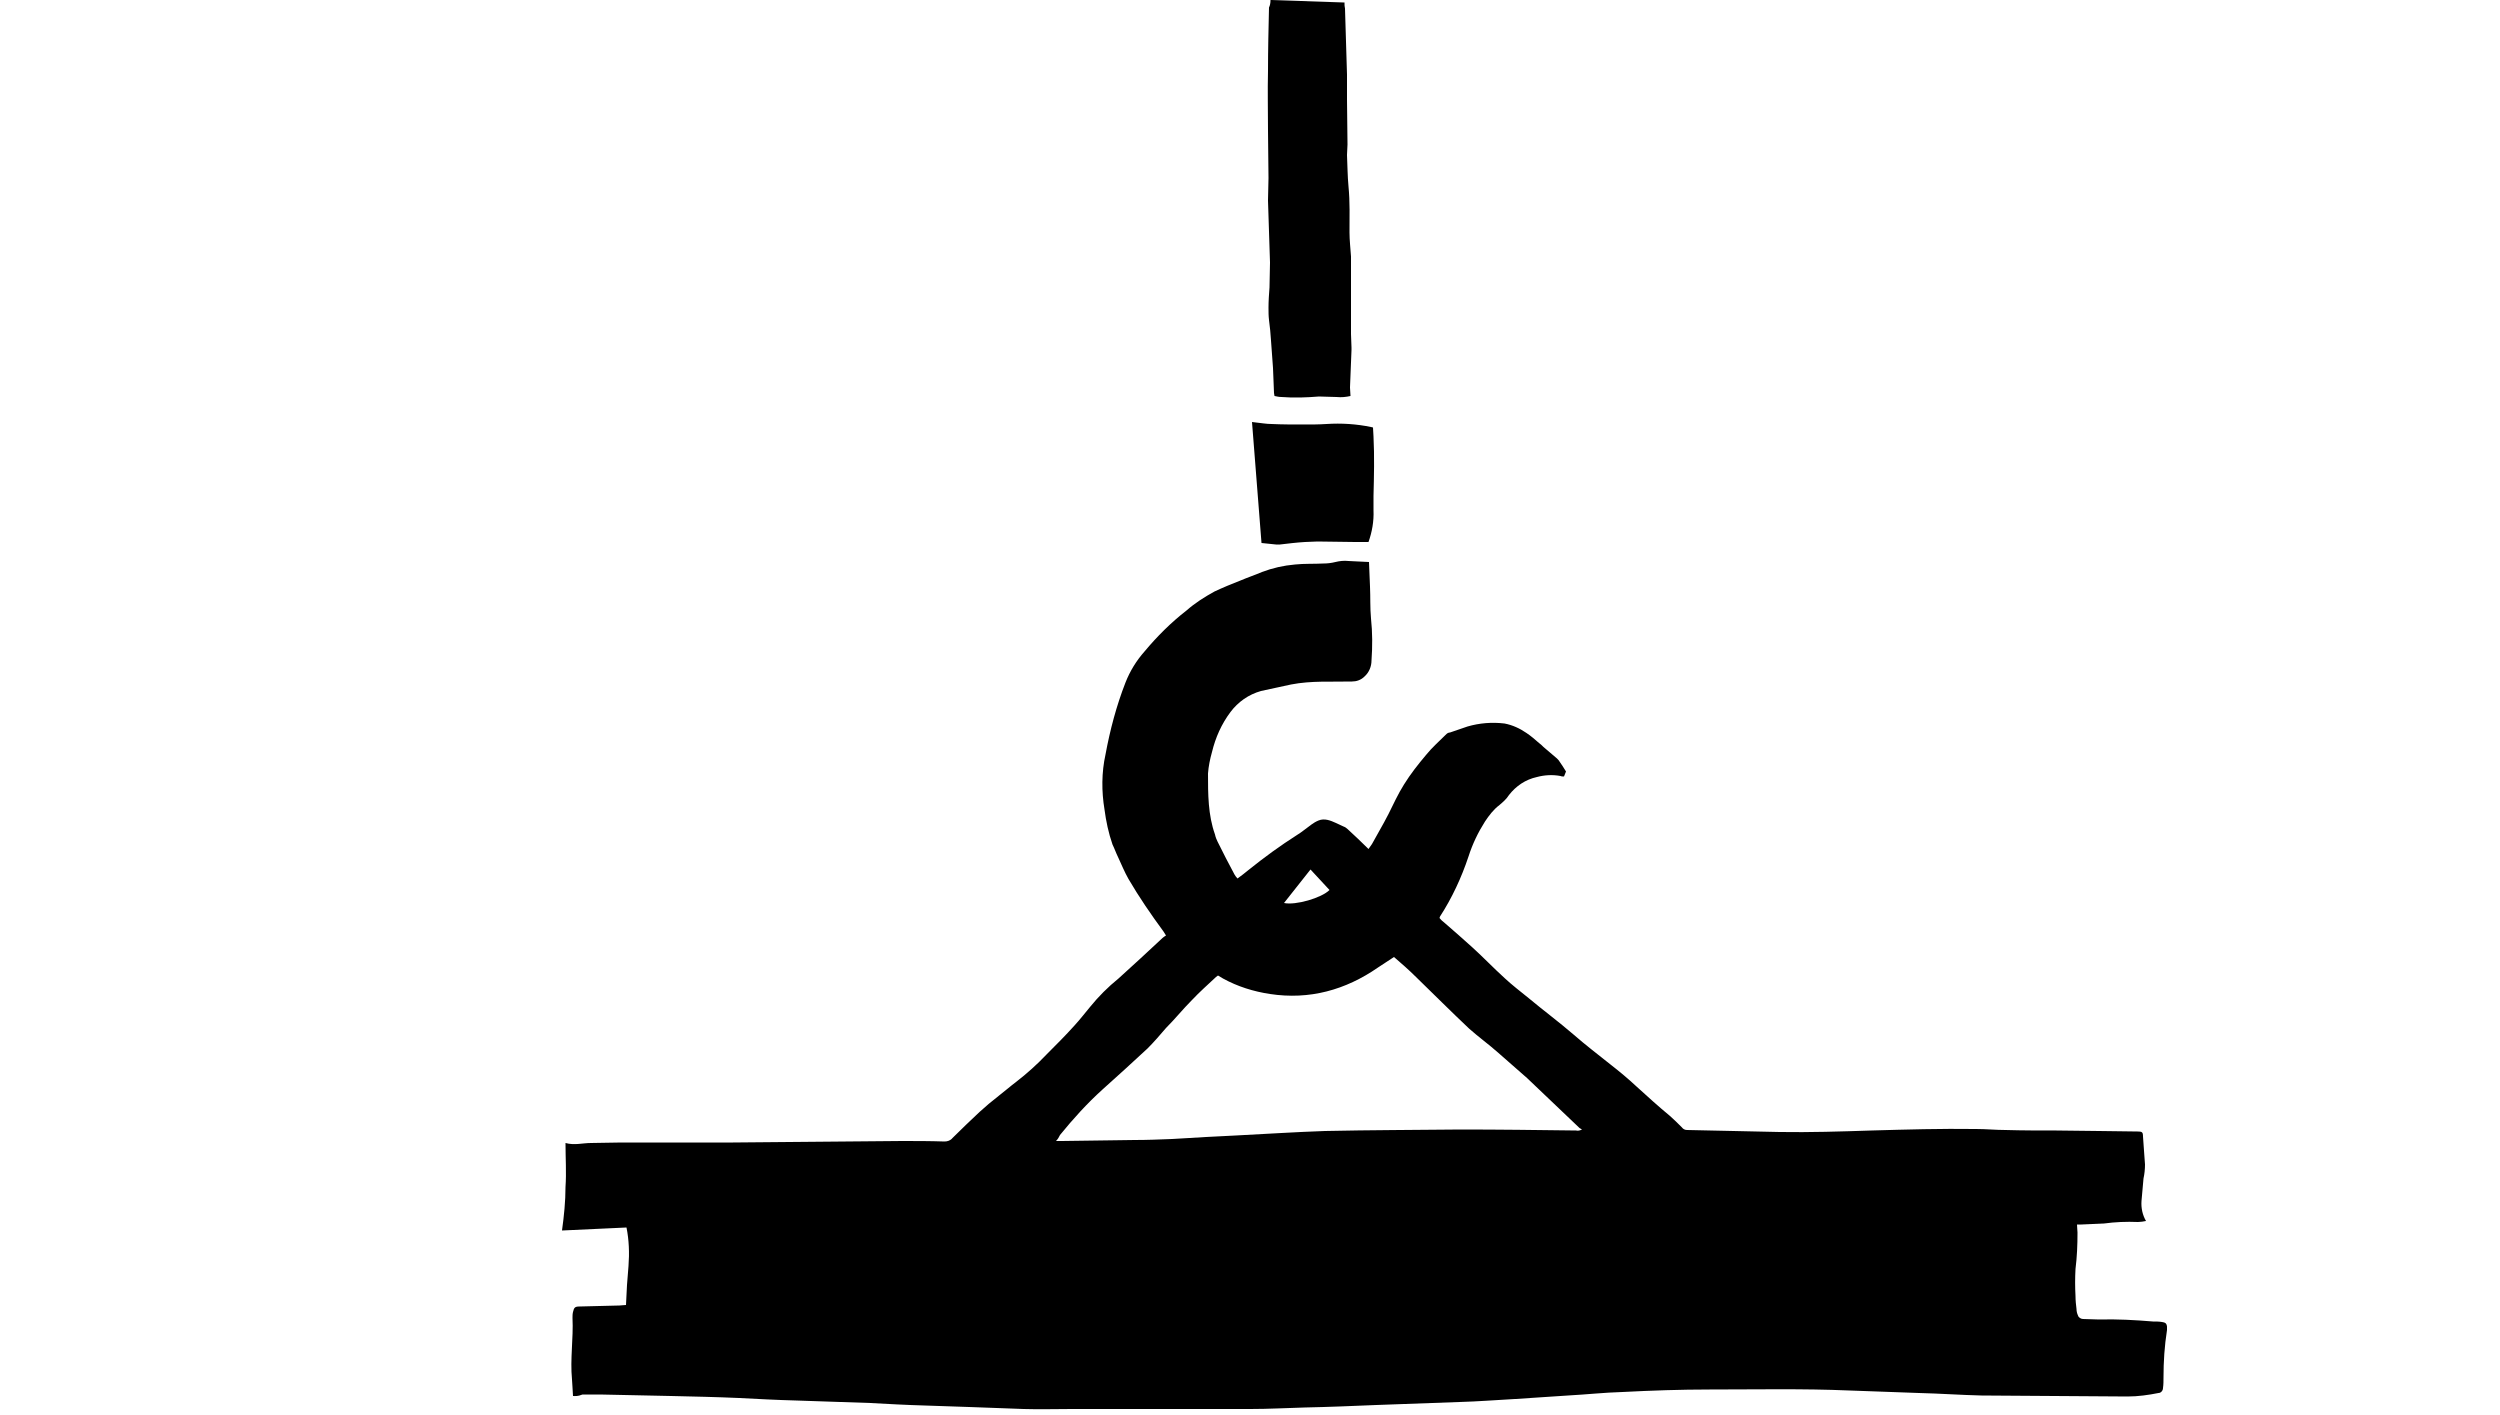
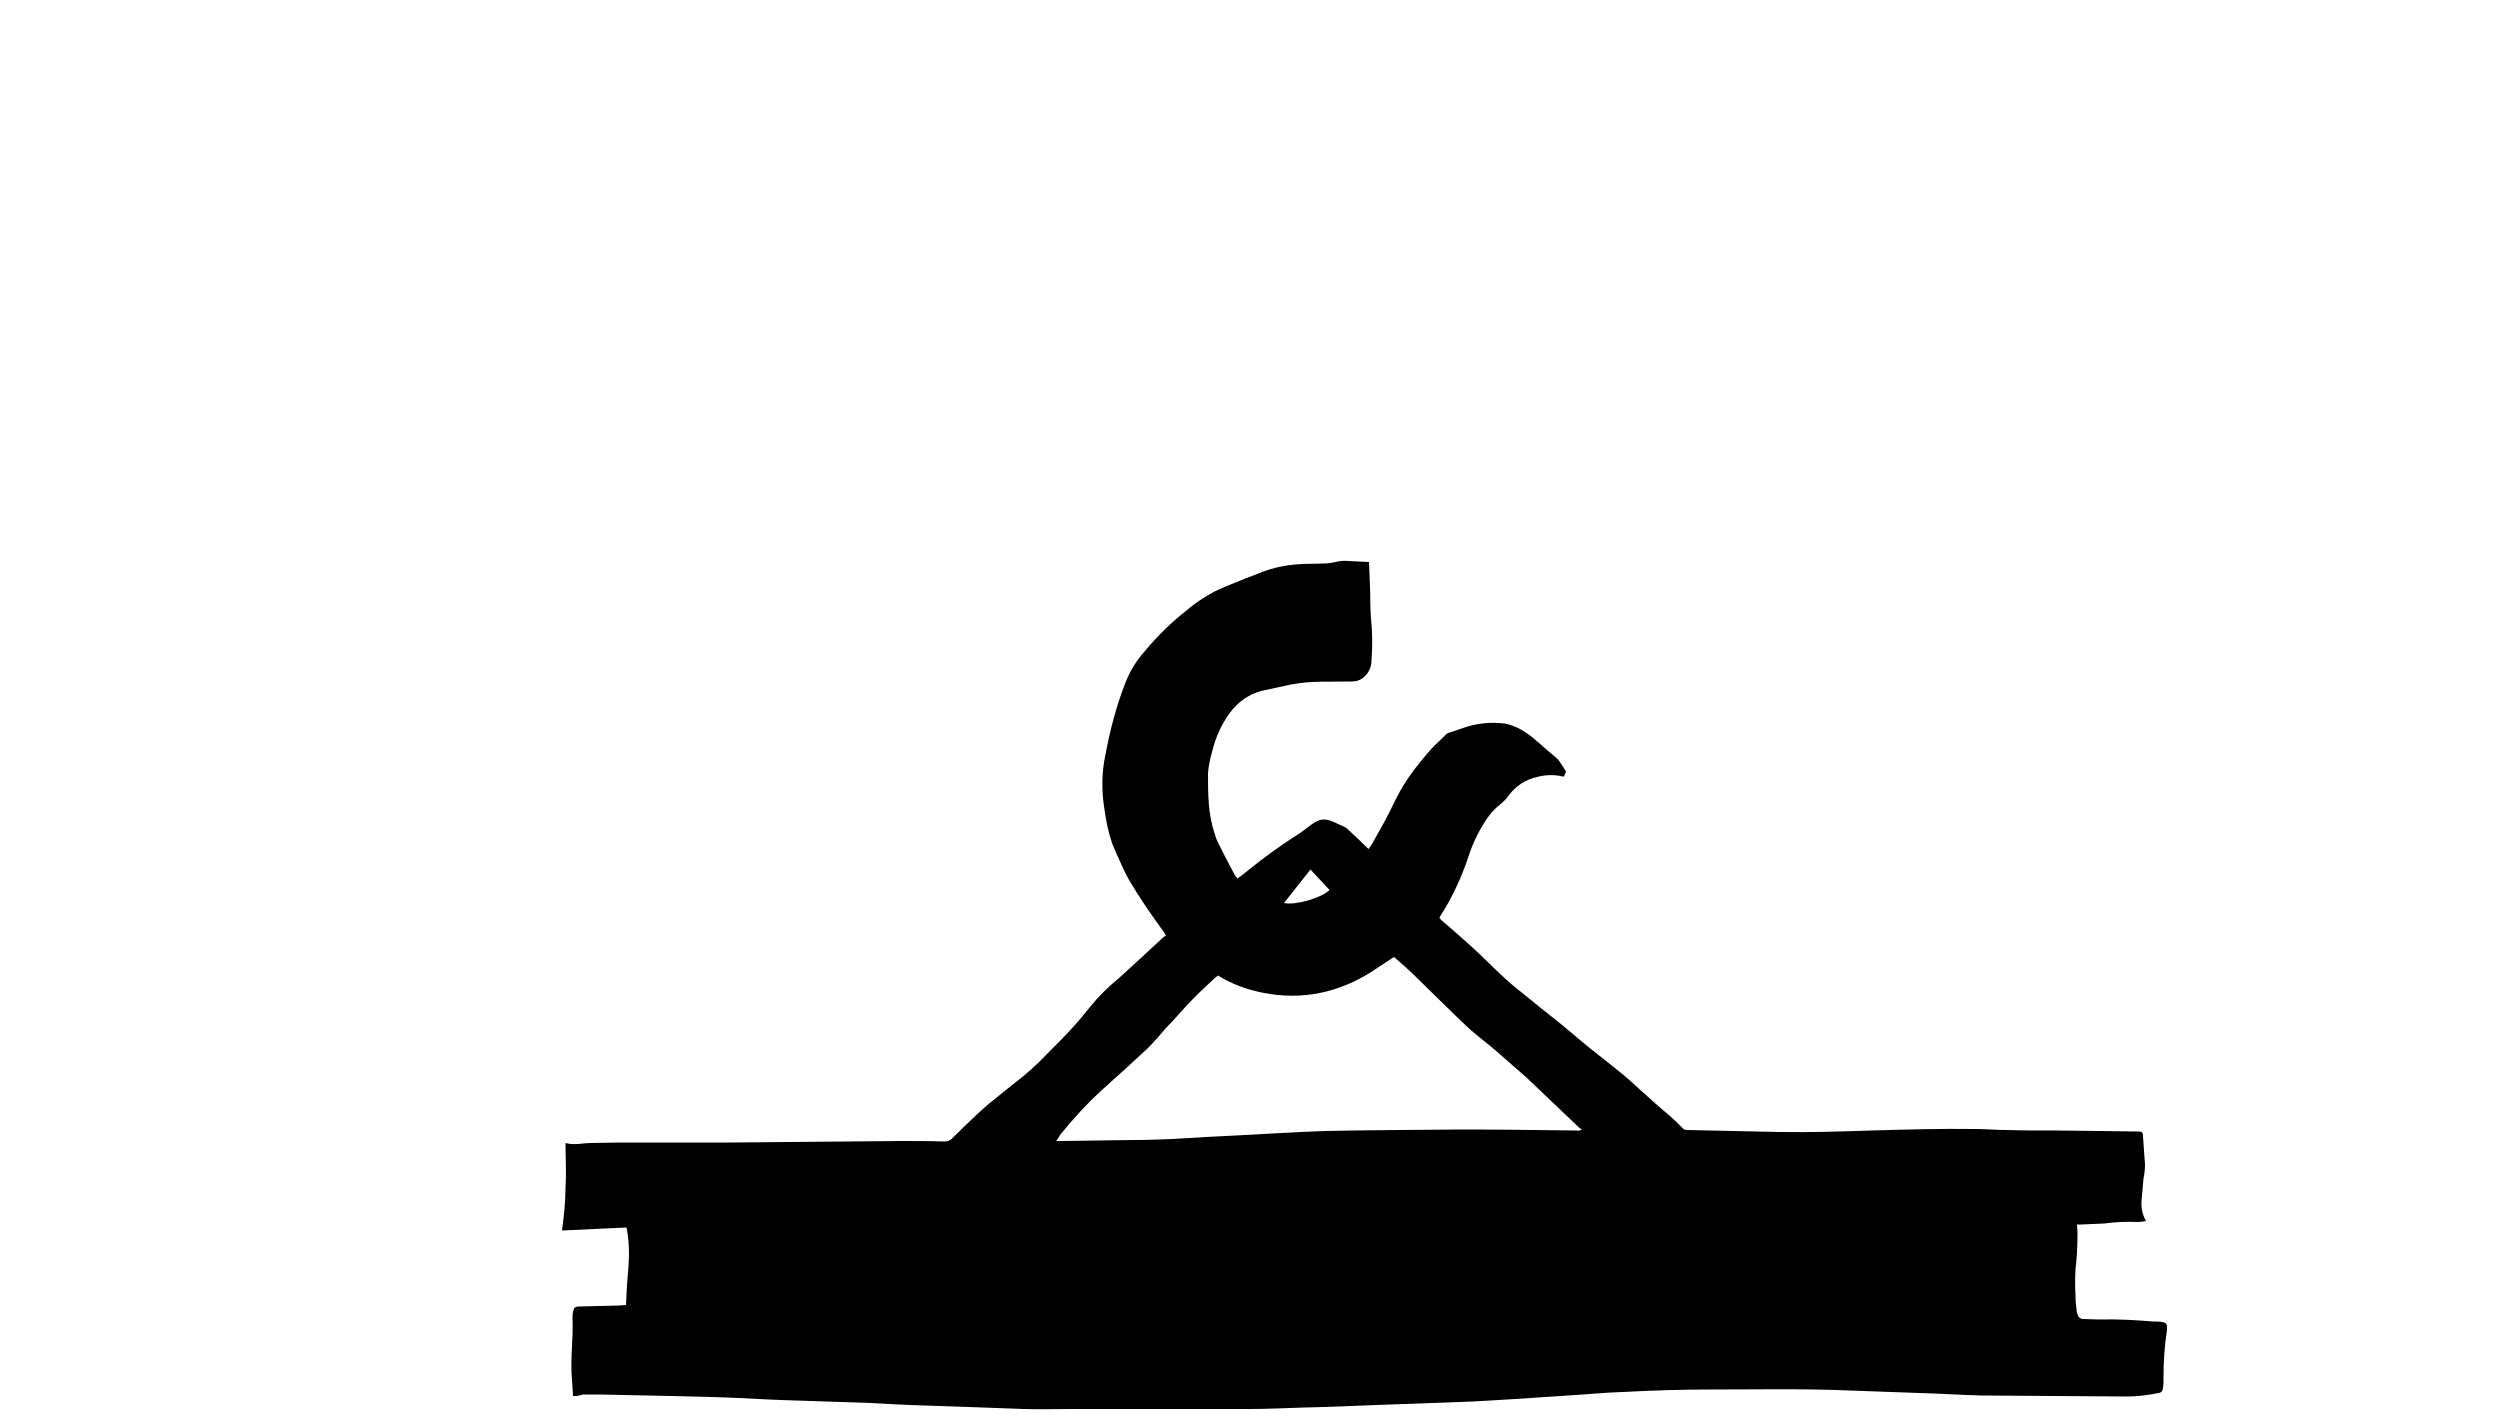
<svg xmlns="http://www.w3.org/2000/svg" enable-background="new 0 0 500 283" viewBox="0 0 500 283">
  <g fill="#000">
    <path d="m114.6 279.2c-.1-1.2-.1-2.3-.2-3.3-.4-4.1.3-8.2.1-12.3 0-.4 0-.8.1-1.2.2-.9.4-1.1 1.3-1.1l8-.2c.4 0 .8-.1 1.3-.1.1-1.4.1-2.7.2-4s.2-2.5.3-3.8c.2-2.6.1-5.2-.4-7.7l-12.9.6c.4-2.9.7-5.8.7-8.7.2-2.9 0-5.8 0-8.8 1.8.5 3.4 0 5.1 0 2 0 4-.1 6.1-.1h22.3c11.3-.1 22.5-.2 33.8-.3 2.8 0 5.6 0 8.5.1.6 0 1.2-.2 1.6-.7 1.8-1.8 3.6-3.5 5.4-5.2 1.2-1.1 2.5-2.2 3.8-3.2s2.3-1.9 3.5-2.8c2.2-1.7 4.2-3.5 6.1-5.5 1.9-1.9 3.8-3.8 5.6-5.8 1.1-1.2 2.1-2.5 3.1-3.7 1.7-2.1 3.6-4 5.7-5.7 3-2.7 5.9-5.4 8.8-8.1.2-.2.4-.3.7-.5-.2-.3-.3-.5-.5-.8-2.5-3.4-4.9-6.9-7-10.5-.8-1.4-1.4-2.9-2.1-4.4-.4-.8-.7-1.7-1.1-2.5-.8-2.3-1.3-4.7-1.6-7-.6-3.6-.6-7.4.2-11 .9-4.9 2.2-9.8 4-14.4.9-2.3 2.2-4.4 3.8-6.2 2.5-3 5.3-5.8 8.4-8.2 1.7-1.5 3.6-2.7 5.6-3.8 1.7-.8 3.4-1.5 5.2-2.2 1.4-.6 2.9-1.1 4.3-1.7 2.1-.8 4.3-1.3 6.6-1.5 1.9-.2 3.8-.1 5.7-.2.8 0 1.6-.1 2.4-.3s1.7-.3 2.6-.2c1.3.1 2.7.1 4.1.2.1 1.7.1 3.3.2 4.9.1 2.1 0 4.3.2 6.4.3 2.8.3 5.6.1 8.4 0 1.2-.5 2.4-1.4 3.2-.7.7-1.6 1-2.5 1-4.1.1-8.1-.2-12.2.6-2 .4-4 .9-6 1.3-2.5.7-4.6 2.2-6.1 4.2-1.8 2.4-3 5.1-3.7 8-.4 1.4-.7 2.9-.8 4.3 0 4.1 0 8.3 1.4 12.2.1.5.3 1 .5 1.4 1.1 2.2 2.2 4.4 3.4 6.6.2.3.3.5.6.8.8-.6 1.5-1.1 2.2-1.7 3.1-2.5 6.4-4.9 9.7-7 1-.6 1.9-1.4 2.9-2.1.4-.3.9-.6 1.4-.8 1.2-.5 2.4 0 3.5.5.5.2 1 .5 1.5.7.3.1.6.3.8.5 1.4 1.3 2.8 2.6 4.2 4 .2-.3.5-.7.7-1 .8-1.4 1.6-2.9 2.4-4.3.3-.6.6-1.1.9-1.7 1-2 1.9-4 3.1-5.9 1.3-2.1 2.8-4 4.4-5.9 1.2-1.5 2.7-2.8 4.1-4.2.2-.2.5-.3.7-.3 1.2-.4 2.3-.8 3.5-1.2 2.4-.7 4.9-.9 7.4-.6 1.6.3 3.1 1 4.4 1.9.9.6 1.7 1.3 2.5 2 .3.2.6.5.9.8.9.8 1.8 1.5 2.7 2.3.2.2.4.4.5.6.4.6.9 1.3 1.3 2l-.4 1c-.2 0-.5 0-.7-.1-1.6-.3-3.2-.2-4.7.2-2.3.5-4.2 1.8-5.6 3.6-.5.8-1.2 1.4-1.9 2-1.2.9-2.1 2.1-2.9 3.3-1.4 2.2-2.5 4.5-3.3 7-1.4 4.2-3.3 8.3-5.7 12 0 .1-.1.2-.1.3.2.2.4.5.7.7 2 1.7 4 3.5 5.9 5.2 2.2 2 4.2 4.1 6.4 6.1 1.5 1.4 3.2 2.7 4.8 4 3 2.5 6.1 4.8 9 7.3 2.4 2.1 4.9 4 7.4 6 1.8 1.4 3.6 2.9 5.2 4.4 2.2 2 4.4 4 6.7 5.9.8.7 1.6 1.5 2.4 2.3.2.3.6.5 1 .5 6.2.1 12.4.3 18.5.4s12.2-.1 18.4-.3c7-.2 13.9-.4 20.9-.3 2 0 4 .2 5.9.2 3.4.1 6.8.1 10.2.1l8.5.1 7.7.1c.9 0 1.1.1 1.1 1 .1 1.9.3 3.8.4 5.6 0 .9-.1 1.9-.3 2.8-.1 1.5-.3 3-.4 4.5-.1 1.4.2 2.8.9 4-.5.1-1.1.2-1.6.2-2.3-.1-4.6 0-6.8.3-1.5.1-3 .1-4.5.2h-.9c0 .6.1 1.1.1 1.6 0 2.5-.1 4.9-.4 7.3-.1 1.8-.1 3.6 0 5.4 0 .9.1 1.8.2 2.6 0 .4.1.9.3 1.3.1.4.6.7 1 .7 1.1 0 2.1.1 3.2.1 3.6-.1 7.2.1 10.8.4.6 0 1.2 0 1.8.1s.9.2 1 .9v.7c-.5 3.2-.7 6.3-.7 9.5 0 .7 0 1.4-.1 2.1 0 .5-.4 1-.9 1-2 .4-4.1.7-6.2.7-9.8-.1-19.5-.1-29.2-.2-4.2-.1-8.3-.4-12.5-.5-4.6-.2-9.3-.3-13.9-.5-9.3-.4-18.7-.2-28-.2-5.8 0-11.6.2-17.4.5-3.6.1-7.2.5-10.9.7l-10.6.7c-3.7.2-7.4.5-11.1.6-5.5.2-11.1.4-16.6.6-4.8.2-9.6.4-14.4.5-3.6.1-7.2.3-10.8.3-6.1 0-12.2 0-18.4 0-5.8 0-11.6 0-17.4 0-3.2 0-6.4.1-9.6 0-3.6-.1-7.2-.3-10.9-.4-3-.1-5.9-.2-8.9-.3-3.6-.1-7.2-.3-10.9-.5l-14.8-.5c-3.8-.1-7.6-.3-11.4-.5-4.5-.2-9.1-.3-13.6-.4-4.7-.1-9.5-.2-14.2-.3-1.2 0-2.3 0-3.5 0-1 .4-1.4.3-1.9.3zm96.6-51h1.2c4.8-.1 9.7-.1 14.5-.2 2.5 0 5-.1 7.5-.2 2.3-.1 4.6-.3 6.8-.4 2-.1 4-.2 5.9-.3 6-.3 11.9-.7 17.9-.9 9-.2 18.1-.2 27.1-.3 7.7 0 15.4.1 23.1.2.4.1.8 0 1.2-.2-.2-.1-.3-.2-.5-.3-3.5-3.3-7-6.7-10.5-10-1.9-1.7-3.8-3.3-5.7-5s-4-3.2-5.9-4.9c-3.6-3.4-7.1-6.9-10.6-10.3-1.4-1.4-2.9-2.7-4.4-4l-3.2 2.1c-6.5 4.5-13.7 6.5-21.6 5.3-3.3-.5-6.5-1.5-9.4-3.1l-1-.6c-.1.1-.3.2-.4.3-1.6 1.5-3.3 3-4.8 4.6-1.8 1.8-3.4 3.8-5.2 5.6-1.2 1.4-2.4 2.8-3.7 4.1-3 2.8-6 5.5-9 8.2-3.1 2.8-5.9 5.9-8.5 9.1-.2.4-.4.8-.8 1.2zm45.6-47.6c2.3.5 7.5-1 9.1-2.6l-3.8-4.1z" />
-     <path d="m254.1 0 14.8.5c0 .5 0 .8.1 1.2.1 4.4.3 8.8.4 13.2v5c0 3 .1 6 .1 9 0 .7-.1 1.4-.1 2.1.1 2.1.1 4.2.3 6.3.3 3.1.2 6.1.2 9.2 0 1.6.2 3.2.3 4.8v2 5.2.3 8c0 .9.1 1.8.1 2.7v.5c-.1 2.5-.2 5-.3 7.5 0 .6.1 1.1.1 1.7-.9.2-1.8.3-2.8.2-1.2 0-2.4-.1-3.5-.1-2.5.2-5 .3-7.5.1-.5 0-.9-.1-1.4-.2 0-.2-.1-.4-.1-.6-.1-1.7-.1-3.4-.2-5-.1-1.8-.3-3.7-.4-5.5-.1-1.4-.2-2.7-.4-4.1-.1-.8-.1-1.7-.1-2.5 0-1.3.1-2.7.2-4 0-1.7.1-3.4.1-5-.1-4.1-.3-8.3-.4-12.4 0-1.5.1-3 .1-4.5 0-3.2-.1-6.3-.1-9.5 0-4-.1-7.9 0-11.9 0-4.2.1-8.5.2-12.7.2-.4.3-.9.3-1.5z" />
-     <path d="m273.7 108.4c-.9 0-1.8 0-2.7 0-2.5 0-5-.1-7.5-.1-.8 0-1.7.1-2.5.1-1.7.1-3.3.3-5 .5-.3 0-.5 0-.8 0-1-.1-1.9-.2-2.9-.3l-1.9-24.2.8.1c1 .1 2.1.3 3.1.3 2.1.1 4.3.1 6.5.1 1.5 0 3 0 4.5-.1 3-.2 6 0 8.9.6.1 0 .3.1.4.1 0 .6.1 1.2.1 1.8.2 4 .1 7.9 0 11.9v2.8c.1 2.3-.3 4.4-1 6.4z" />
  </g>
</svg>